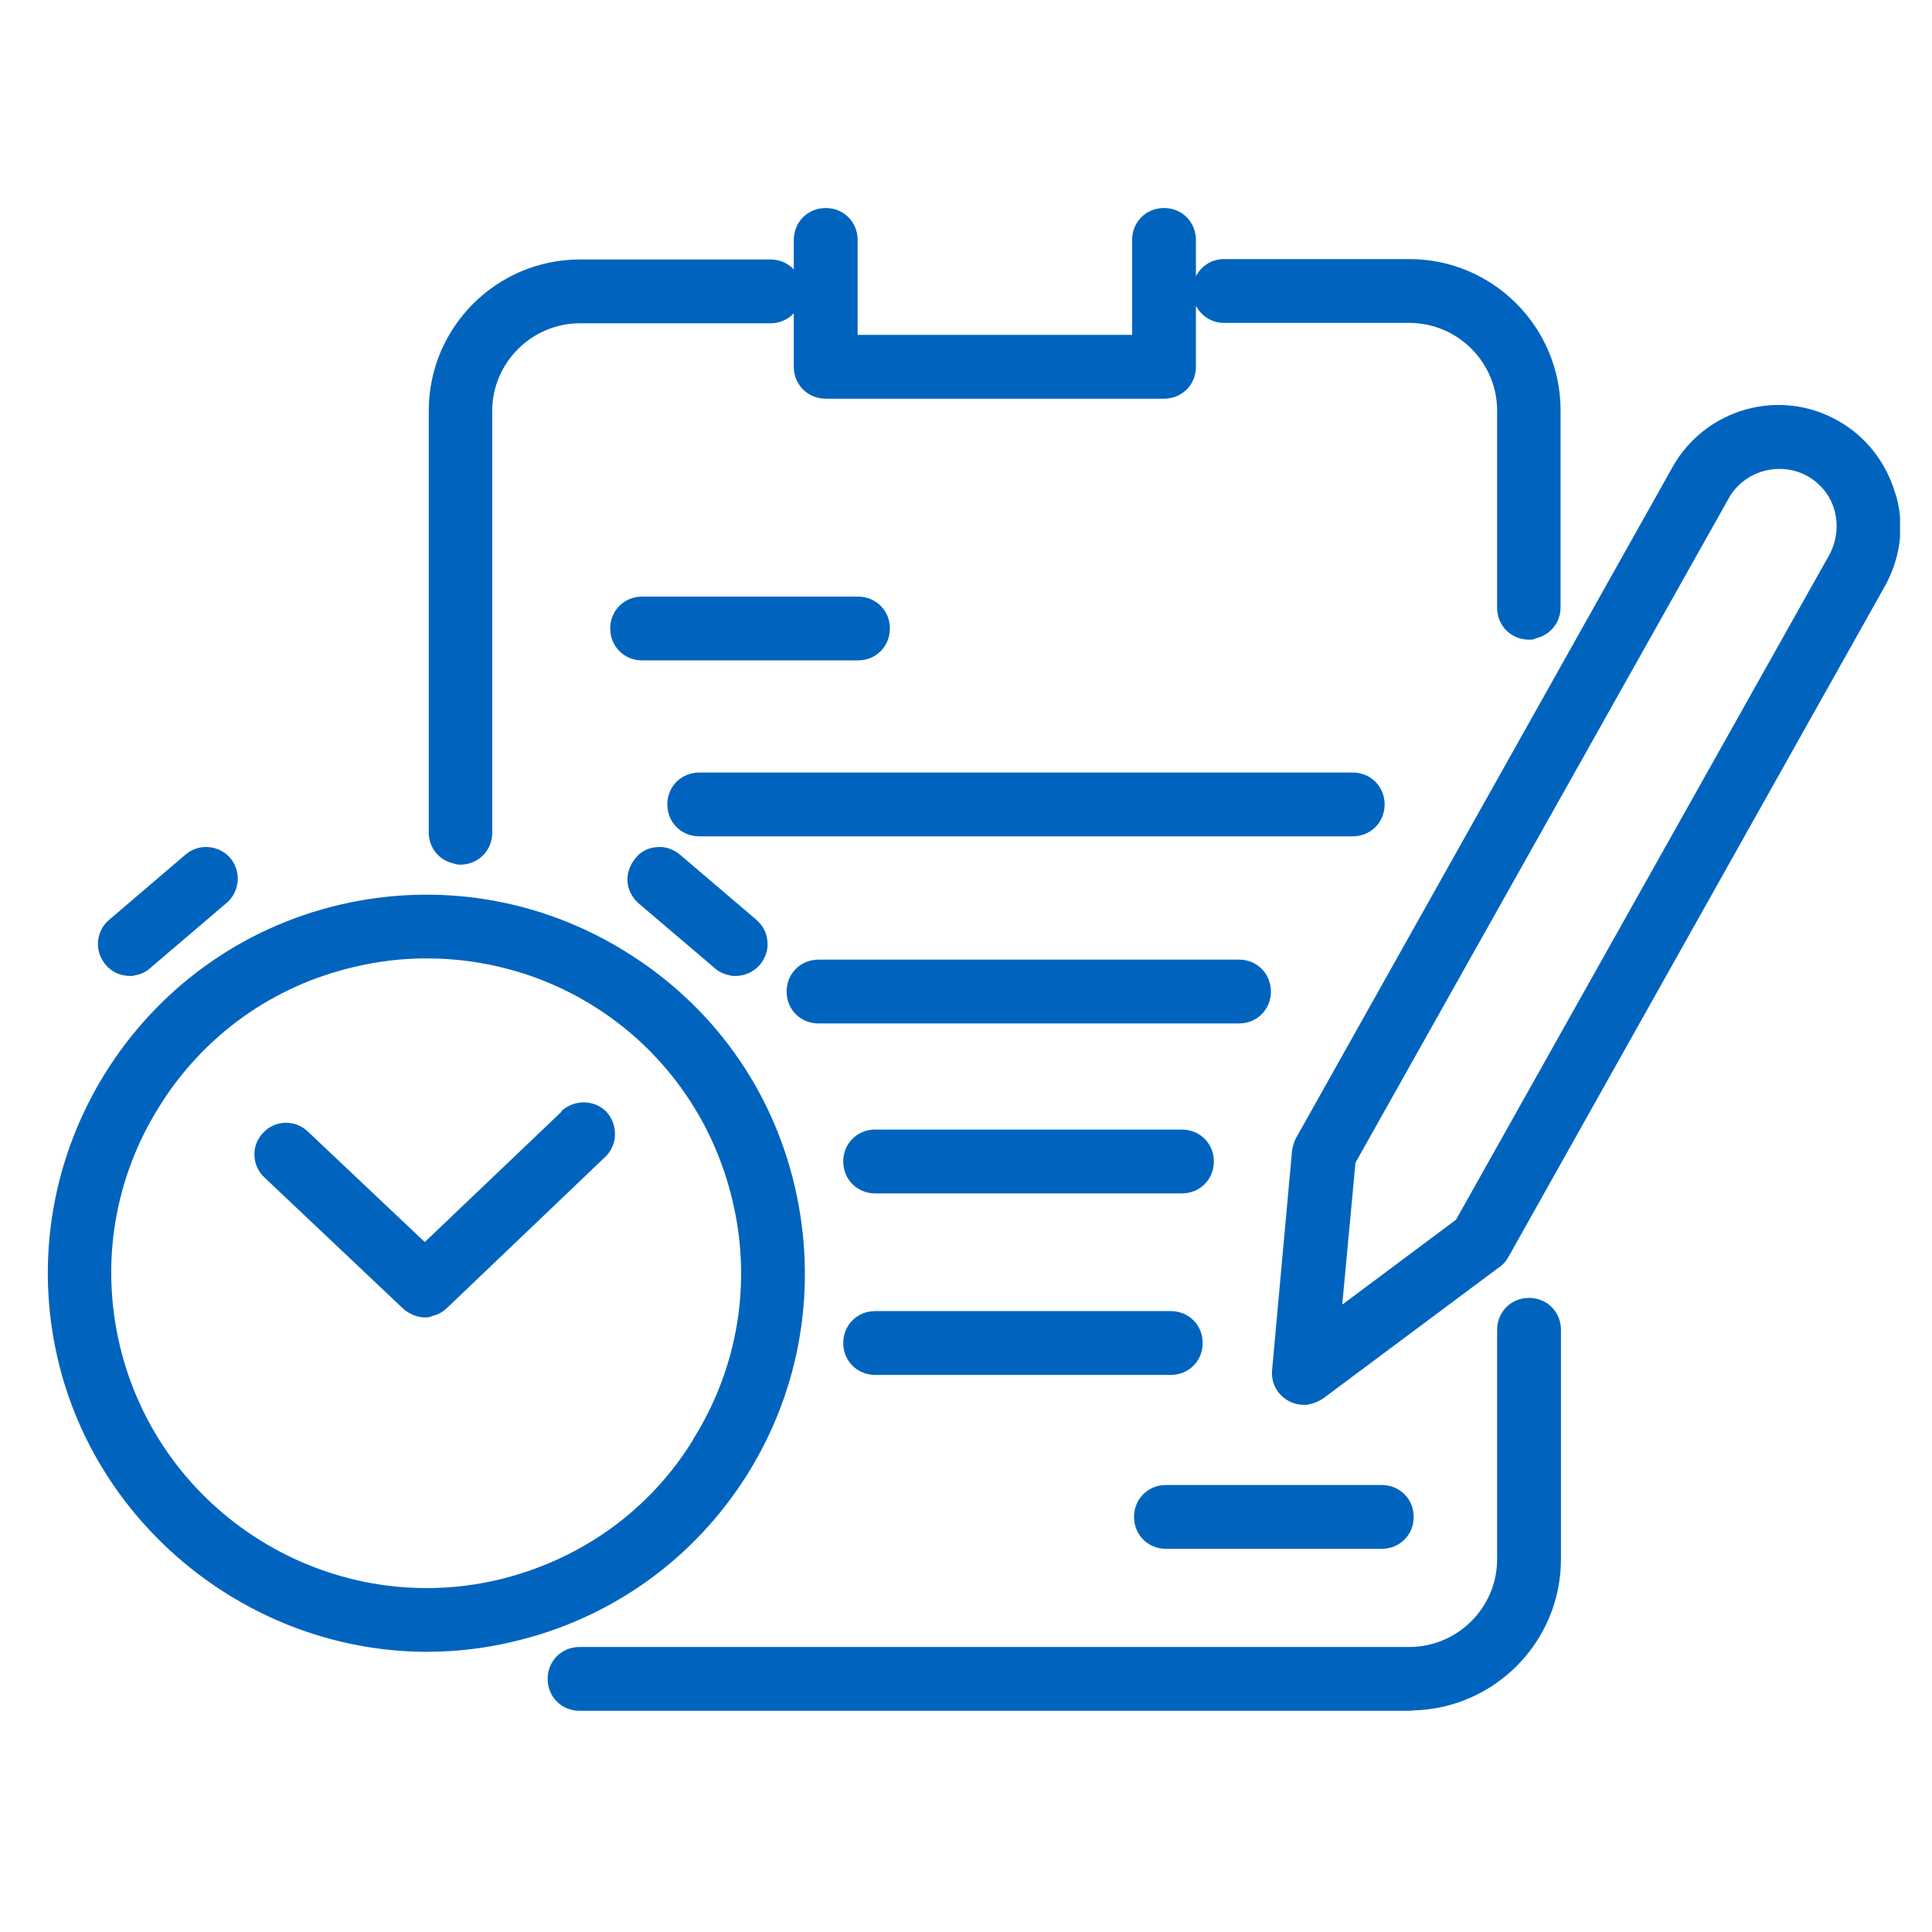
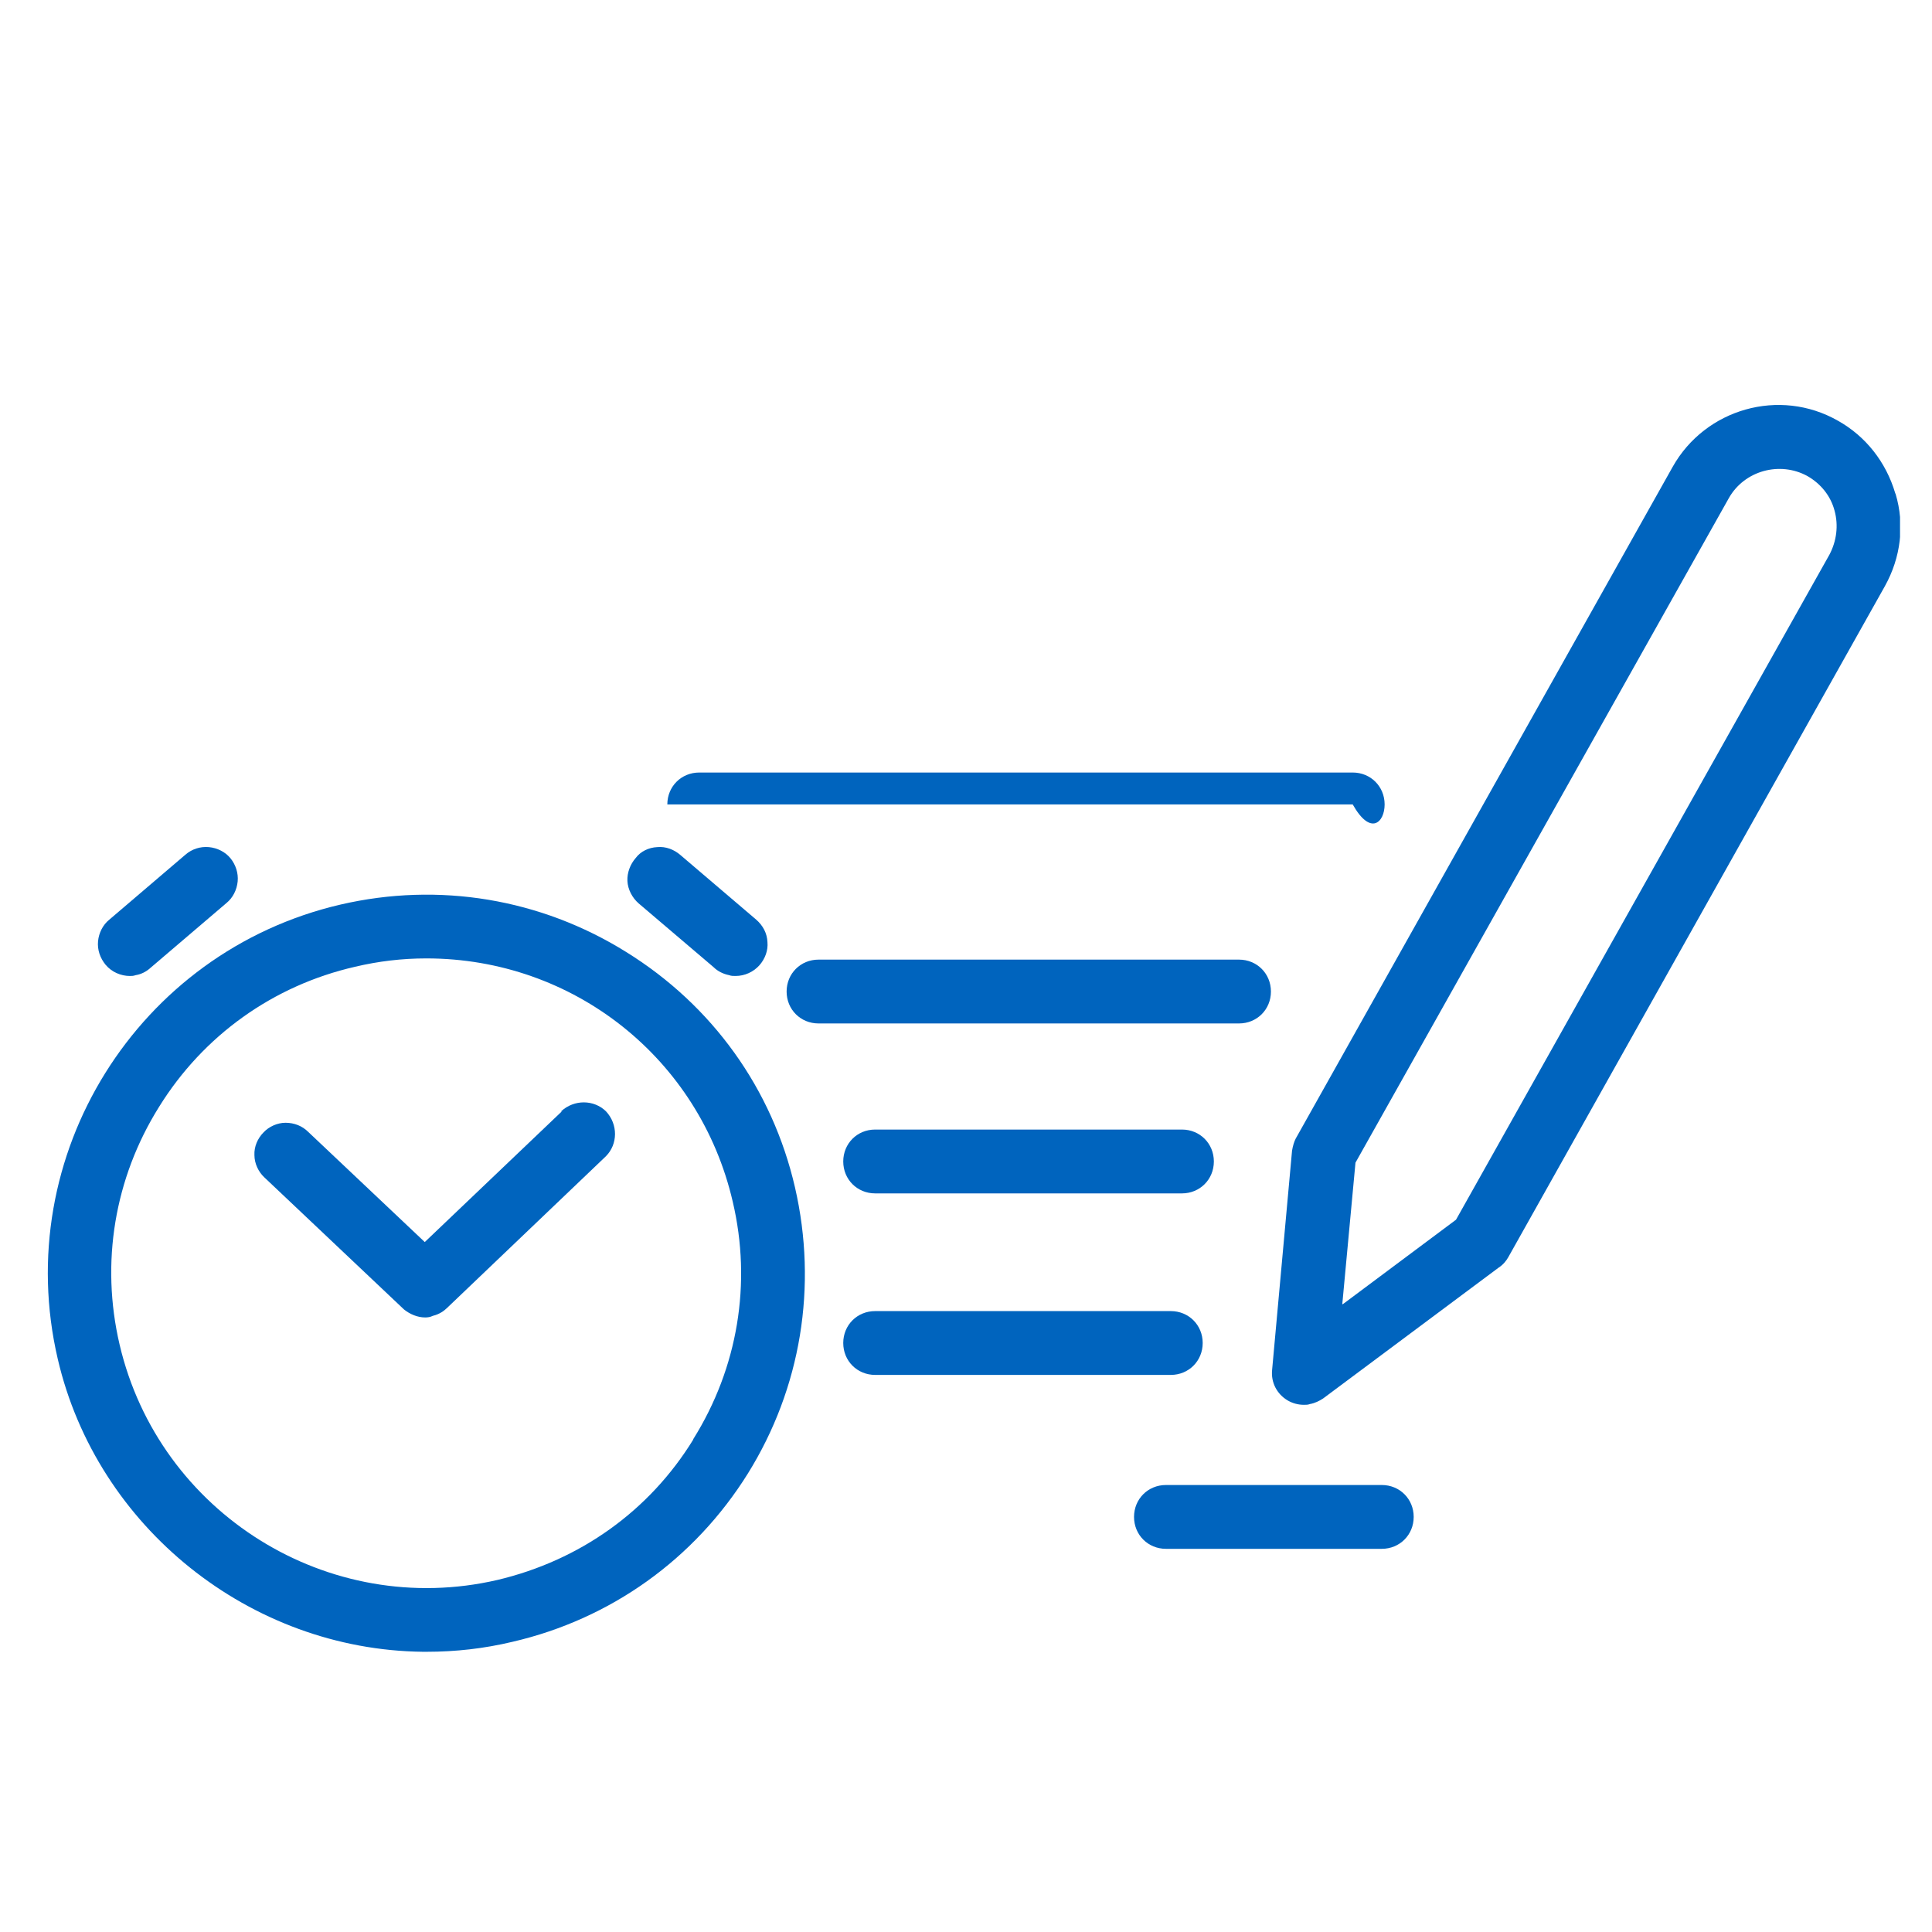
<svg xmlns="http://www.w3.org/2000/svg" width="113" height="113" viewBox="0 0 113 113" fill="none">
  <g clip-path="url(#clip0_2924_65752)">
    <path d="M110.85 28.849C110.313 27.029 109.123 25.513 107.49 24.603C104.083 22.666 99.743 23.903 97.83 27.309L75.78 66.603C75.687 66.79 75.617 67.023 75.57 67.303L74.403 80.136C74.333 80.859 74.683 81.536 75.313 81.909C75.593 82.073 75.92 82.166 76.27 82.166C76.387 82.166 76.503 82.166 76.62 82.12C76.9 82.073 77.18 81.933 77.39 81.793L87.657 74.139C87.913 73.976 88.1 73.743 88.217 73.533L110.243 34.286C111.177 32.606 111.41 30.693 110.873 28.896L110.85 28.849ZM78.51 76.263L79.28 68.003L101.12 29.13C102.03 27.52 104.107 26.959 105.717 27.846C106.487 28.29 107.07 28.989 107.303 29.876C107.537 30.739 107.42 31.649 107 32.443L85.16 71.34L78.533 76.286L78.51 76.263Z" fill="#0064BE" />
-     <path d="M26.525 50.503C26.642 50.549 26.782 50.573 26.922 50.573C27.971 50.573 28.788 49.756 28.788 48.706V24.043C28.788 21.219 31.098 18.909 33.922 18.909H45.075C45.611 18.909 46.102 18.676 46.428 18.326V21.453C46.428 22.503 47.245 23.319 48.295 23.319H68.082C69.132 23.319 69.948 22.503 69.948 21.453V17.883C70.251 18.466 70.858 18.886 71.582 18.886H82.431C85.255 18.886 87.565 21.196 87.565 24.019V35.546C87.565 36.596 88.382 37.413 89.431 37.413C89.572 37.413 89.688 37.413 89.805 37.343C90.645 37.156 91.275 36.433 91.275 35.523V23.996C91.275 19.119 87.308 15.153 82.431 15.153H71.582C70.858 15.153 70.251 15.573 69.948 16.156V14.033C69.948 12.983 69.132 12.166 68.082 12.166C67.031 12.166 66.215 12.983 66.215 14.033V19.586H50.161V14.033C50.161 12.983 49.345 12.166 48.295 12.166C47.245 12.166 46.428 12.983 46.428 14.033V15.759C46.102 15.409 45.611 15.176 45.075 15.176H33.922C29.045 15.176 25.078 19.143 25.078 24.019V48.683C25.078 49.593 25.685 50.316 26.525 50.503Z" fill="#0064BE" />
-     <path d="M89.431 75.912C88.381 75.912 87.565 76.729 87.565 77.779V91.195C87.565 94.019 85.255 96.329 82.431 96.329H33.898C32.848 96.329 32.031 97.145 32.031 98.195C32.031 99.245 32.848 100.062 33.898 100.062H82.431C82.431 100.062 82.595 100.062 82.665 100.039C87.448 99.922 91.298 96.002 91.298 91.195V77.779C91.298 76.729 90.481 75.912 89.431 75.912Z" fill="#0064BE" />
-     <path d="M80.985 47.05C80.985 46 80.168 45.184 79.118 45.184H40.898C39.848 45.184 39.031 46 39.031 47.05C39.031 48.1 39.848 48.917 40.898 48.917H79.118C80.168 48.917 80.985 48.1 80.985 47.05Z" fill="#0064BE" />
-     <path d="M50.181 38.626C51.231 38.626 52.048 37.809 52.048 36.759C52.048 35.709 51.231 34.893 50.181 34.893H37.558C36.508 34.893 35.691 35.709 35.691 36.759C35.691 37.809 36.508 38.626 37.558 38.626H50.181Z" fill="#0064BE" />
+     <path d="M80.985 47.05C80.985 46 80.168 45.184 79.118 45.184H40.898C39.848 45.184 39.031 46 39.031 47.05H79.118C80.168 48.917 80.985 48.1 80.985 47.05Z" fill="#0064BE" />
    <path d="M72.468 56.127H47.874C46.825 56.127 46.008 56.944 46.008 57.994C46.008 59.044 46.825 59.86 47.874 59.86H72.468C73.518 59.86 74.335 59.044 74.335 57.994C74.335 56.944 73.518 56.127 72.468 56.127Z" fill="#0064BE" />
    <path d="M51.187 69.8H69.13C70.18 69.8 70.997 68.983 70.997 67.933C70.997 66.883 70.18 66.066 69.13 66.066H51.187C50.137 66.066 49.32 66.883 49.32 67.933C49.32 68.983 50.137 69.8 51.187 69.8Z" fill="#0064BE" />
    <path d="M68.195 90.589H80.818C81.868 90.589 82.685 89.772 82.685 88.722C82.685 87.672 81.868 86.856 80.818 86.856H68.195C67.145 86.856 66.328 87.672 66.328 88.722C66.328 89.772 67.145 90.589 68.195 90.589Z" fill="#0064BE" />
    <path d="M51.187 80.417H68.477C69.527 80.417 70.344 79.6 70.344 78.55C70.344 77.5 69.527 76.684 68.477 76.684H51.187C50.137 76.684 49.32 77.5 49.32 78.55C49.32 79.6 50.137 80.417 51.187 80.417Z" fill="#0064BE" />
    <path d="M32.847 65.016L24.844 72.646L18.031 66.206C17.681 65.856 17.214 65.669 16.701 65.669C16.211 65.669 15.721 65.903 15.417 66.23C15.067 66.579 14.857 67.07 14.881 67.559C14.881 68.049 15.114 68.54 15.464 68.866L23.631 76.59C23.981 76.87 24.424 77.056 24.867 77.056C25.031 77.056 25.171 77.033 25.311 76.963C25.707 76.87 25.987 76.659 26.151 76.496L35.437 67.629C36.137 66.93 36.161 65.763 35.437 64.993C34.737 64.316 33.594 64.293 32.824 64.993L32.847 65.016Z" fill="#0064BE" />
    <path d="M41.737 56.569C41.971 56.803 42.297 56.966 42.647 57.036C42.764 57.083 42.881 57.083 43.021 57.083C43.557 57.083 44.071 56.849 44.421 56.453C44.747 56.08 44.934 55.59 44.887 55.099C44.864 54.586 44.631 54.143 44.234 53.793L39.801 50.013C39.427 49.686 38.937 49.499 38.447 49.546C37.934 49.569 37.467 49.803 37.187 50.176C36.861 50.55 36.674 51.039 36.697 51.529C36.721 52.02 36.977 52.51 37.351 52.836L41.737 56.569Z" fill="#0064BE" />
    <path d="M7.578 57.084C7.694 57.084 7.811 57.084 7.928 57.037C8.231 56.99 8.534 56.85 8.791 56.617L13.248 52.814C13.621 52.51 13.854 52.044 13.901 51.554C13.948 51.064 13.784 50.574 13.481 50.2C13.178 49.827 12.711 49.594 12.221 49.547C11.708 49.5 11.218 49.664 10.844 49.99L6.388 53.794C6.014 54.097 5.781 54.564 5.734 55.054C5.688 55.544 5.851 56.034 6.178 56.43C6.528 56.85 7.064 57.084 7.601 57.084H7.578Z" fill="#0064BE" />
    <path d="M43.745 86.18C46.848 81.186 47.828 75.236 46.498 69.45C45.168 63.686 41.668 58.81 36.628 55.683C31.611 52.556 25.661 51.576 19.921 52.906C8.045 55.66 0.601 67.583 3.378 79.483C5.665 89.33 14.625 96.493 24.728 96.61C24.798 96.61 24.891 96.61 24.961 96.61C26.641 96.61 28.321 96.423 29.978 96.026C35.718 94.696 40.618 91.196 43.745 86.18ZM40.548 84.196C37.981 88.373 33.921 91.266 29.091 92.41C19.221 94.696 9.305 88.513 6.995 78.643C5.875 73.86 6.691 68.913 9.305 64.736C11.895 60.56 15.978 57.643 20.761 56.546C22.138 56.22 23.515 56.056 24.938 56.056C33.548 56.056 40.921 61.913 42.858 70.29C43.978 75.05 43.161 79.996 40.548 84.173V84.196Z" fill="#0064BE" />
  </g>
  <defs>
    <clipPath id="clip0_2924_65752">
      <rect width="108.337" height="87.897" fill="white" transform="translate(2.793 12.166)" />
    </clipPath>
  </defs>
</svg>